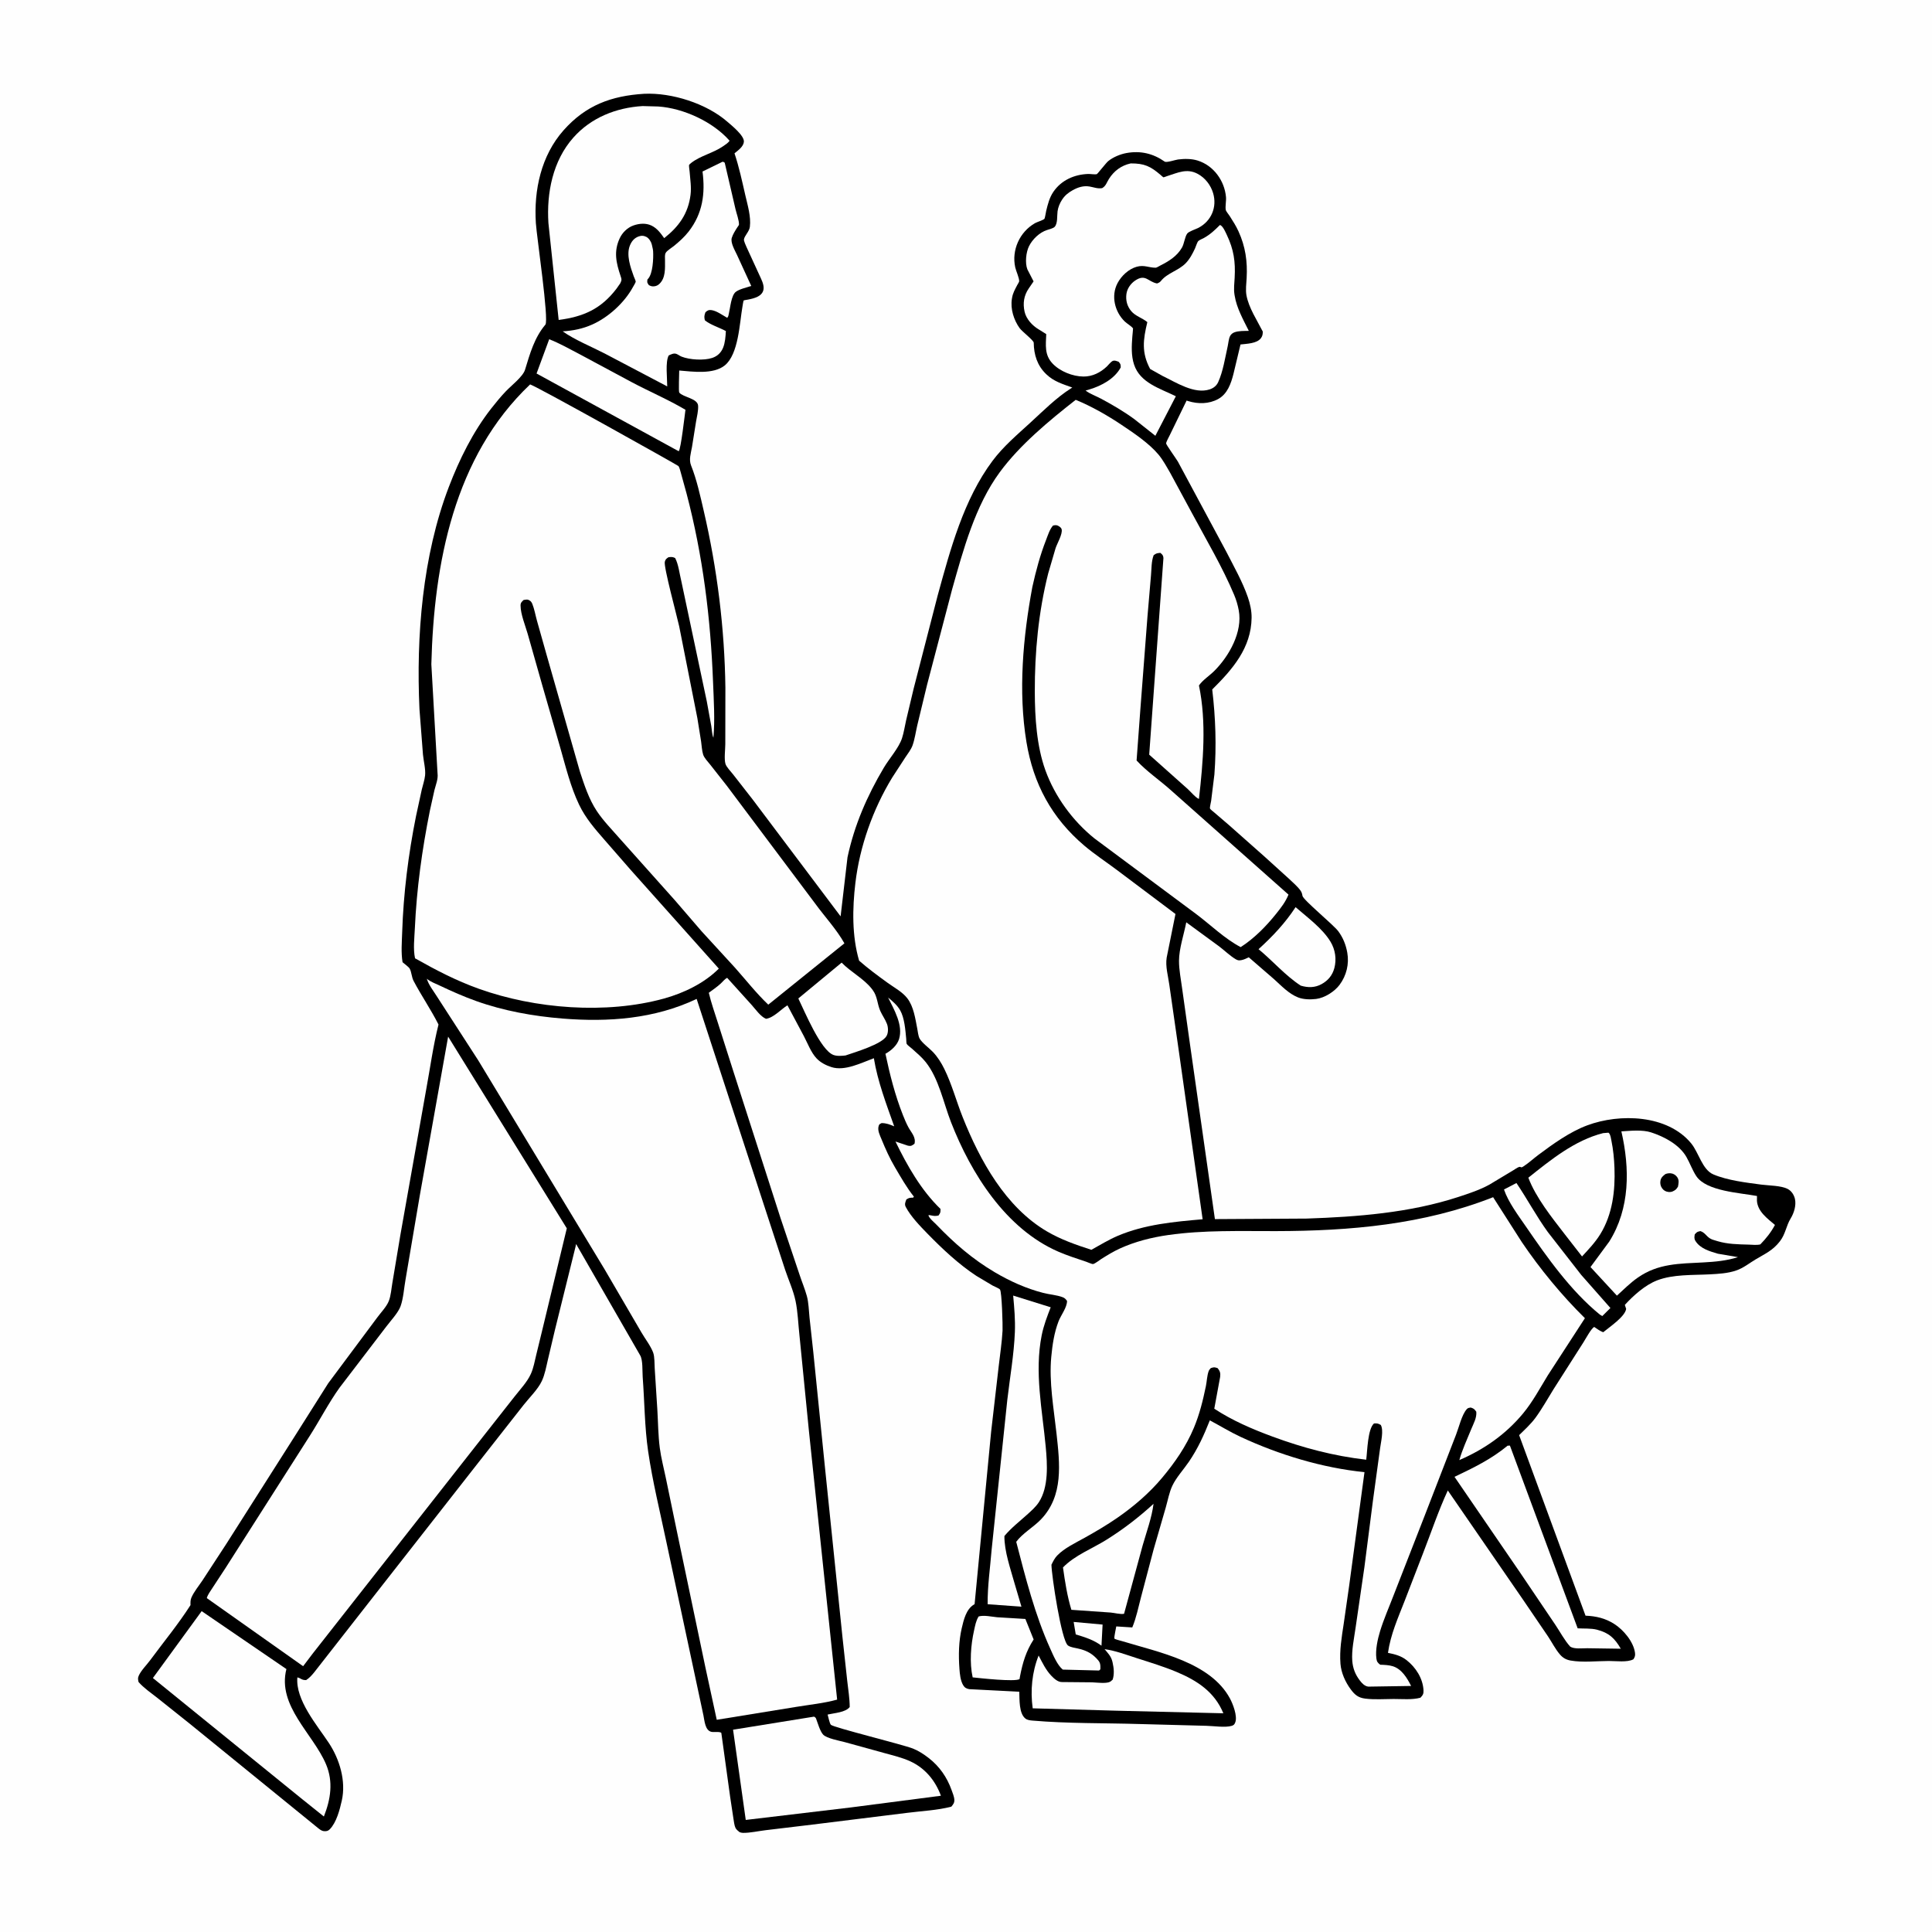
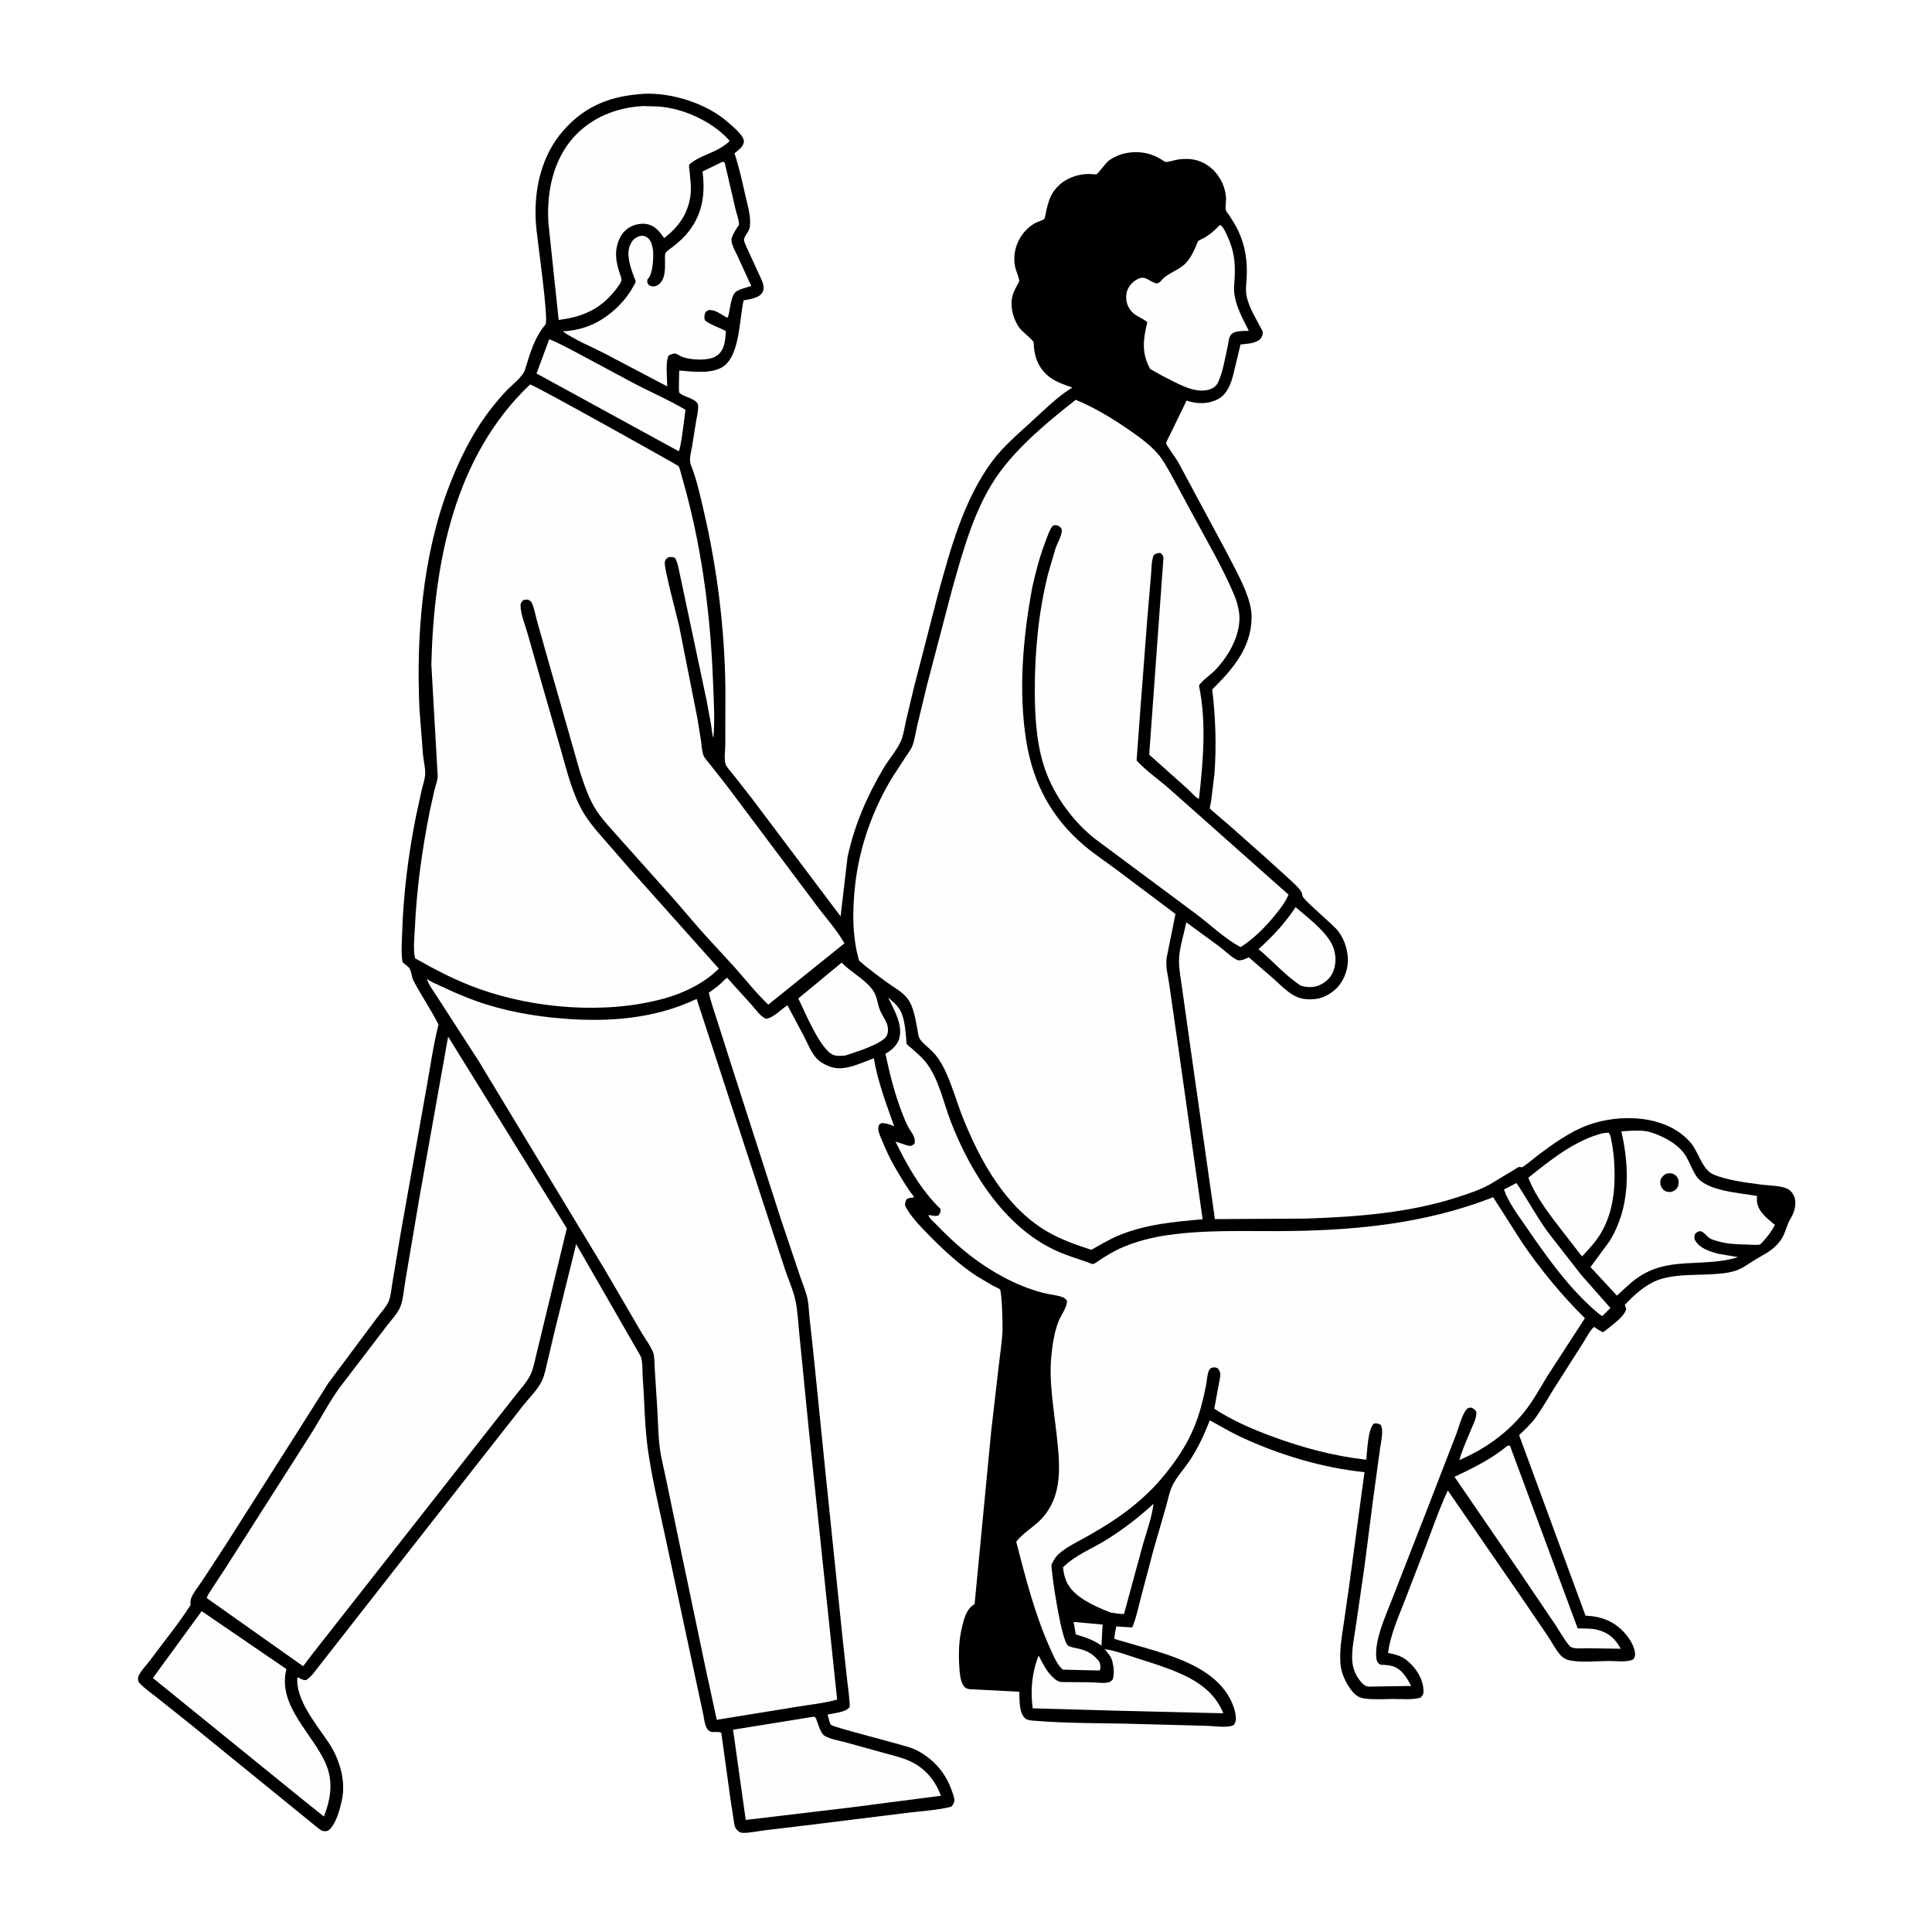
<svg xmlns="http://www.w3.org/2000/svg" version="1.1" style="display: block;" viewBox="0 0 2048 2048" width="1024" height="1024">
-   <path transform="translate(0,0)" fill="rgb(254,254,254)" d="M -0 -0 L 2048 0 L 2048 2048 L -0 2048 L -0 -0 z" />
  <path transform="translate(0,0)" fill="rgb(0,0,0)" d="M 682.782 99.423 C 712.073 98.021 748.743 109.661 770.963 129 C 775.383 132.847 789.165 143.816 788.544 150.341 C 788.049 155.539 782.299 159.478 778.607 162.532 C 783.499 177.256 786.597 191.81 790.051 206.875 C 792.466 217.411 796.25 229.624 794.882 240.5 C 794.244 245.57 789.184 249.785 788.619 253.828 C 788.387 255.493 790.552 259.992 791.271 261.723 L 805.12 291.886 C 807.027 296.102 809.873 301.334 809.431 306.139 C 808.695 314.137 799.3 316.338 792.84 317.596 C 792.252 317.71 788.584 318.255 788.375 318.424 C 787.983 318.741 787.115 324.568 786.979 325.346 C 783.951 342.761 782.878 375.451 768.336 387.298 C 756.279 397.12 734.4 393.943 720.001 392.768 C 720.005 395.677 719.209 415.134 720.037 416.15 C 724.102 421.138 739.484 422.282 740.019 430 C 740.386 435.301 738.719 441.806 737.822 447.038 L 733.507 474.017 C 732.376 480.347 730.063 487.157 732.546 493.359 C 738.587 508.447 742.327 525.739 746.001 541.567 C 760.239 602.911 768.099 665.939 768.945 728.937 L 768.844 788.836 C 768.817 794.494 767.496 804.519 768.988 809.626 C 769.975 813.005 774.668 817.788 776.963 820.712 L 798.086 847.791 L 891.077 971.378 L 898.397 908.734 C 905.66 874.654 919.191 843.575 936.959 813.697 C 942.577 804.251 952.813 792.787 956.158 782.587 C 958.12 776.606 959.113 769.81 960.501 763.635 L 968.509 729.955 L 994.035 631 C 1007.42 582.329 1021.49 529.495 1052.13 488.5 C 1063.58 473.171 1078.46 460.658 1092.5 447.775 C 1105.95 435.435 1119.88 421.463 1135.26 411.704 L 1136.67 410.825 C 1126.32 407.004 1117.2 404.524 1108.98 396.606 C 1099.55 387.514 1095.95 376.079 1095.8 363.3 C 1095.77 360.795 1083.42 351.405 1080.9 347.917 C 1074.69 339.319 1070.92 327.432 1072.65 316.774 L 1072.88 315.5 C 1073.68 310.63 1075.98 306.691 1078.23 302.344 C 1078.56 301.686 1080.33 298.908 1080.37 298.239 C 1080.56 294.724 1077.05 287.294 1076.21 283.5 C 1072.13 265.16 1080.86 245.9 1097.11 236.579 C 1099.15 235.406 1105.86 233.347 1107.1 231.97 C 1107.72 231.269 1108.7 224.776 1109.01 223.5 C 1110.73 216.48 1112.45 209.496 1116.57 203.429 C 1124.99 191.013 1138.81 184.923 1153.5 184.411 C 1155.98 184.324 1160.43 185.165 1162.64 184.608 C 1163.4 184.415 1172.5 172.635 1174.69 170.846 C 1179.85 166.626 1187.47 163.443 1194.06 162.241 C 1208.94 159.527 1222.29 162.679 1234.54 171.264 C 1236.57 172.687 1245.7 169.451 1248.8 169.054 C 1255.48 168.199 1263.04 168.162 1269.5 170.17 C 1286.43 175.433 1298.03 191.507 1299.6 208.84 C 1299.98 212.959 1298.65 218.794 1299.37 222.539 C 1299.66 224.024 1302.72 227.72 1303.62 229.137 C 1306.97 234.383 1310.29 239.58 1312.87 245.258 C 1320.23 261.448 1322.47 277.12 1321.49 294.768 C 1321.17 300.547 1320.24 307.329 1321.29 313.031 C 1323.75 326.356 1332.54 339.514 1338.61 351.5 C 1338.56 354.306 1338.35 356.182 1336.62 358.5 C 1332.3 364.256 1321.51 364.367 1314.99 365.159 L 1307.49 396.473 C 1304.88 406.634 1301.15 417.561 1291.37 422.952 C 1281.56 428.355 1269.86 428.408 1259.39 425.121 L 1257.84 424.626 L 1239.98 461.326 C 1239.08 463.309 1236.28 468.075 1236.13 470.066 C 1236.04 471.238 1246.91 486.429 1248.58 489.263 L 1300.02 585 C 1307.98 600.62 1317.08 616.545 1322.81 633.142 C 1325.15 639.896 1326.84 647.674 1326.75 654.83 C 1326.34 686.937 1306.54 709.486 1285.01 730.859 C 1288.57 761.008 1289.59 790.577 1287.32 820.871 L 1283.86 848.953 C 1283.61 850.67 1282.25 855.922 1282.65 857.092 C 1282.95 857.957 1286.3 860.511 1287.09 861.201 L 1302.64 874.527 L 1340.38 907.97 L 1366.27 931.443 C 1370.37 935.365 1375.41 939.57 1378.7 944.194 C 1379.86 945.832 1380.37 947.651 1380.67 949.613 C 1381.34 953.951 1413.6 980.302 1418.71 987.247 C 1423.72 994.049 1426.7 1001.54 1428.17 1009.83 C 1430.3 1021.85 1427.33 1034.12 1420.04 1043.93 C 1414.72 1051.09 1404.23 1057.8 1395.21 1058.92 C 1389.12 1059.68 1381.62 1059.55 1375.9 1057.26 C 1366.05 1053.32 1358.38 1045.05 1350.63 1038.05 L 1323.76 1014.78 C 1321.31 1015.9 1318.75 1017.24 1316.08 1017.74 C 1313.57 1018.21 1312.25 1018.19 1310 1016.87 C 1303.99 1013.34 1298 1007.49 1292.35 1003.21 L 1257.49 977.692 C 1255.03 990.51 1249.84 1005.56 1249.79 1018.47 C 1249.76 1027.98 1251.87 1038.43 1253.12 1047.88 L 1261.54 1107.74 L 1287.85 1292.31 L 1384.98 1291.74 C 1438.61 1289.94 1494.31 1285.66 1545.6 1268.92 C 1556.79 1265.26 1568.72 1261.38 1579.02 1255.64 L 1603.86 1240.72 C 1605.45 1239.81 1608.84 1237.32 1610.5 1236.97 C 1612.43 1236.57 1611.9 1238.38 1614.63 1236.63 C 1620.2 1233.08 1625.46 1228.16 1630.79 1224.19 C 1646.51 1212.46 1664.02 1199.84 1682.51 1192.93 C 1717.05 1180.04 1767.7 1181.51 1792.77 1212.09 C 1800.8 1221.89 1804.46 1239.93 1816.27 1244.94 C 1831.11 1251.25 1851.17 1253.66 1867.17 1255.75 C 1875.27 1256.81 1888.04 1256.68 1895.1 1260.38 C 1899.05 1262.45 1901.79 1266.7 1902.73 1271 C 1904.21 1277.77 1901.73 1285.78 1898.22 1291.53 C 1893.3 1299.58 1892.8 1308.05 1886.76 1315.84 C 1879.19 1325.61 1871.25 1328.91 1861 1335.03 C 1853.96 1339.23 1848.27 1344.08 1840.37 1346.79 C 1831.4 1349.86 1821.66 1350.36 1812.27 1350.86 C 1794.24 1351.81 1773.62 1350.7 1756.62 1357.24 C 1744.03 1362.09 1731.41 1373.34 1722.39 1383.25 L 1723.79 1387.5 C 1722.54 1395.76 1706.1 1406.72 1699.47 1412.22 C 1695.99 1410.96 1693.01 1408.7 1689.97 1406.64 C 1686.86 1407.94 1680.7 1419.55 1678.4 1423.09 L 1646.86 1472.56 C 1640.6 1482.64 1634.73 1493.25 1627.72 1502.83 C 1622.76 1509.6 1616.31 1515.44 1610.34 1521.31 L 1680.72 1712.69 C 1691.94 1713.14 1701.74 1715.42 1711.28 1721.53 C 1720.98 1727.74 1731.61 1740.34 1733.16 1752 C 1733.55 1754.95 1733.09 1756.45 1731.5 1758.87 C 1725.31 1762.44 1712.67 1760.68 1705.5 1760.71 C 1692.61 1760.75 1677.6 1762.5 1664.93 1760.24 C 1660.28 1759.41 1656.8 1757.5 1653.7 1753.93 C 1648.81 1748.31 1645.23 1741.09 1641.09 1734.86 L 1614.76 1696.14 L 1534.73 1579.95 C 1524.7 1601.6 1516.97 1624.86 1508.27 1647.1 L 1489 1697 C 1481.82 1715.43 1474.19 1732.29 1471.3 1752.09 C 1478.55 1753.57 1485.07 1755.14 1491.04 1759.83 C 1500.79 1767.49 1508.29 1779.1 1508.98 1791.75 C 1509.18 1795.53 1508.28 1796.98 1505.7 1799.65 C 1497 1802.04 1486.3 1800.97 1477.29 1800.99 C 1467.48 1801.01 1456.79 1801.84 1447.07 1800.58 C 1439.89 1799.66 1436.19 1796.66 1431.9 1790.87 C 1426.15 1783.12 1421.7 1773.34 1420.94 1763.66 C 1419.82 1749.37 1422.25 1735.32 1424.39 1721.24 L 1430.1 1681.42 L 1446.41 1560.53 C 1401.79 1556.05 1355.86 1542.1 1315.28 1523.23 C 1304.04 1518 1293.41 1511.46 1282.46 1505.64 C 1276.16 1521.53 1269.85 1535.45 1260.21 1549.62 C 1254.65 1557.78 1246.91 1566.1 1242.73 1574.96 C 1239.47 1581.84 1237.91 1590.47 1235.8 1597.84 L 1222.85 1642.57 L 1209.49 1693.19 C 1206.67 1703.85 1204.52 1714.98 1200.26 1725.15 L 1183.29 1724.07 C 1183.01 1726.35 1180.79 1735.39 1181.33 1736.95 C 1181.59 1737.69 1187.88 1739.18 1190.19 1739.88 C 1228.42 1751.53 1283.06 1762.11 1303.75 1800.36 C 1306.92 1806.23 1311.91 1819.01 1309.46 1825.71 C 1308.65 1827.92 1307.84 1828.83 1305.55 1829.5 C 1298.76 1831.5 1286.4 1829.61 1278.95 1829.43 L 1207.83 1827.54 C 1170.34 1826.41 1132.03 1827.1 1094.66 1823.9 C 1092.05 1823.68 1089.09 1823.41 1086.96 1821.72 C 1080.01 1816.2 1080.83 1801.48 1080.48 1793.3 L 1027.45 1790.58 C 1024.45 1790.07 1022.52 1788.97 1020.96 1786.32 C 1018.11 1781.49 1017.44 1774.49 1017.04 1768.98 C 1016 1754.73 1016.23 1739.98 1019.47 1726.01 C 1021.51 1717.25 1024.14 1705.91 1032.24 1701 L 1033.11 1700.5 L 1050.63 1517.82 L 1058.71 1447.88 C 1060.13 1435.48 1062.06 1422.93 1062.75 1410.46 C 1063.02 1405.6 1062.03 1369.12 1059.98 1366.89 C 1058.77 1365.57 1054.03 1363.73 1052.27 1362.77 L 1034.95 1352.45 C 1016.04 1340 998.9 1323.85 983.112 1307.68 C 975.313 1299.69 965.442 1289.48 960.187 1279.5 C 958.597 1276.48 959.728 1274.38 960.768 1271.5 C 963.741 1269.56 964.539 1269.68 967.971 1269.55 L 968.776 1268.5 C 961.064 1258.87 954.909 1247.86 948.642 1237.26 C 943.035 1227.78 938.591 1217.82 934.424 1207.63 C 932.65 1203.29 929.945 1198.22 931.453 1193.45 C 932.102 1191.4 932.745 1191.55 934.5 1190.52 C 939.576 1190.51 943.308 1192.06 947.892 1193.95 C 939.506 1170.25 930.433 1146.71 926.326 1121.75 C 913.101 1126.64 895.543 1135.69 881.438 1131.2 C 875.667 1129.36 869.777 1126.38 865.596 1121.93 C 859.675 1115.63 856.188 1106.03 852.168 1098.4 L 834.715 1065.66 C 827.791 1069.99 820.108 1078.86 812 1079.97 C 806.242 1077.64 801.042 1070.01 796.814 1065.31 L 770.85 1036.57 C 768.306 1037.68 765.848 1040.96 763.721 1042.87 C 759.879 1046.32 755.524 1049.33 751.361 1052.38 C 753.833 1063.01 757.628 1073.53 760.89 1083.95 L 777.976 1137.5 L 827.321 1290.98 L 847.697 1351.65 C 850.15 1359.03 853.201 1366.3 855.277 1373.79 C 857.25 1380.91 857.341 1389.28 858.124 1396.68 L 862.123 1433.23 L 874.573 1556.31 L 893.051 1735.41 L 898.126 1781.95 C 899.143 1791.05 900.691 1800.34 900.738 1809.5 C 896.321 1815.3 884.314 1815.85 877.305 1817.5 C 878.077 1819.94 879.297 1826.58 880.721 1828.31 C 883.023 1831.1 957.028 1849.27 967.898 1853.6 C 973.938 1856.01 979.425 1859.67 984.543 1863.64 C 995.822 1872.4 1003.8 1883.86 1008.62 1897.27 C 1009.78 1900.5 1011.54 1904.6 1011.65 1908 C 1011.75 1911.23 1010.41 1912.7 1008.5 1915.11 C 993.844 1919.01 977.042 1919.72 961.924 1921.66 L 861.472 1934.11 L 811.224 1940.13 C 803.673 1941.05 795.03 1943.03 787.5 1942.92 C 786.18 1942.9 785.238 1942.57 784 1942.16 C 782.454 1940.91 780.467 1939.42 779.616 1937.58 C 778.341 1934.82 777.973 1930.69 777.446 1927.68 L 774.016 1904.97 L 764.624 1836.91 C 762.918 1835.32 756.888 1836.38 754.208 1835.84 C 747.371 1834.45 746.841 1823.95 745.665 1818.37 L 706.342 1634.34 C 699.661 1602.6 691.716 1570.4 687.035 1538.32 C 683.287 1512.62 683.249 1485.62 681.281 1459.66 C 680.817 1453.54 681.636 1441.31 678.425 1436.43 L 610.685 1318.7 L 610.081 1321.63 L 588.283 1409.65 L 580.707 1441.69 C 578.995 1449 577.549 1457.16 574.334 1464 C 570.165 1472.87 561.018 1481.67 554.946 1489.43 L 503.596 1554.84 L 398.196 1689.46 L 332.953 1772.88 C 330.377 1776.03 327.951 1778.73 324.5 1780.98 C 319.503 1781 319.446 1779.18 315.231 1778.09 C 313.019 1801.96 336.116 1828.74 348.625 1847.67 C 360.005 1864.89 366.953 1887.94 362.347 1908.59 C 360.174 1918.34 356.653 1932.05 349.461 1939.23 C 347.716 1940.97 345.967 1941.29 343.5 1941.09 C 340.817 1940.86 339.126 1939.36 337.112 1937.8 L 200.819 1826.95 L 166.697 1799.75 C 159.997 1794.49 152.512 1789.41 146.863 1783 C 146.343 1780.41 145.901 1779.08 146.989 1776.52 C 149.366 1770.93 155.539 1764.84 159.244 1759.82 C 173.361 1740.68 189.165 1721.51 201.935 1701.5 C 201.861 1698.88 201.787 1696.19 202.825 1693.73 C 205.529 1687.31 210.85 1681.02 214.709 1675.17 L 240.091 1636.3 L 313.45 1520.88 L 347.927 1466.33 L 399.913 1396.57 C 403.776 1391.29 409.723 1385.25 412.138 1379.18 C 414.408 1373.48 414.866 1365.88 415.955 1359.77 L 424.462 1308.85 L 451.67 1155.55 C 455.947 1132.47 459.089 1108.8 464.831 1086.05 C 456.838 1070.2 446.734 1055.56 438.446 1039.86 C 436.303 1035.8 436.276 1030.37 434.316 1026.83 C 433.283 1024.96 428.525 1021.61 426.722 1019.99 C 425.036 1009.92 425.988 998.574 426.32 988.374 C 427.671 946.89 432.865 905.683 441.023 865 L 447.126 836.882 C 448.282 831.977 450.066 827.019 450.612 822 C 451.313 815.545 449.03 806.674 448.373 799.996 L 444.657 751.764 C 441.054 674.205 447.866 589.207 475.778 516.18 C 486.946 486.962 501.437 457.574 520.829 432.881 C 525.792 426.561 530.931 420.307 536.49 414.5 C 541.875 408.874 554.326 399.222 556.534 392.014 C 561.763 374.938 566.387 358.046 578.125 344.146 C 582.133 339.399 568.964 250.923 568.032 236.438 C 565.78 201.434 573.661 164.908 597.411 138.105 C 620.927 111.568 647.998 101.587 682.782 99.423 z" />
  <path transform="translate(0,0)" fill="rgb(254,254,254)" d="M 1138.12 1719.32 L 1168.79 1722.11 L 1167.62 1744.51 C 1159.14 1738.26 1150.26 1735.56 1140.34 1732.55 L 1138.12 1719.32 z" />
  <path transform="translate(0,0)" fill="rgb(254,254,254)" d="M 1607.48 1254.05 C 1619.02 1271.12 1628.63 1289.29 1640.78 1306.07 L 1676.15 1351.43 L 1707.11 1386.54 L 1698.5 1395.08 L 1695.86 1393.5 C 1664.95 1368.28 1639.92 1332.82 1617.5 1300.15 C 1609.4 1288.35 1598.93 1274.52 1594.28 1260.91 L 1607.48 1254.05 z" />
-   <path transform="translate(0,0)" fill="rgb(254,254,254)" d="M 1037.4 1713.5 C 1043.14 1711.89 1051.02 1713.79 1057 1714.35 L 1086.93 1716.16 L 1095.7 1737.91 C 1087.67 1750.26 1084.11 1762.38 1081.3 1776.74 L 1080.75 1779.95 C 1075.56 1782.98 1038.99 1778.95 1031.06 1778.08 C 1027.61 1762.43 1029.08 1743.76 1032.59 1728.14 C 1033.77 1722.88 1034.52 1718.17 1037.4 1713.5 z" />
  <path transform="translate(0,0)" fill="rgb(254,254,254)" d="M 1373.37 961.617 C 1385.73 972.395 1401.98 984.204 1410.46 998.357 C 1415.45 1006.67 1416.96 1016.79 1414.48 1026.17 C 1412.43 1033.88 1407.83 1039.4 1400.93 1043.2 C 1393.82 1047.13 1386.52 1047.08 1378.85 1044.82 C 1362.53 1034.24 1349.19 1018.55 1334.1 1006.17 C 1349 992.64 1362.34 978.524 1373.37 961.617 z" />
-   <path transform="translate(0,0)" fill="rgb(254,254,254)" d="M 1222.79 1594.11 C 1220.93 1608.91 1215.34 1623.91 1211.25 1638.26 L 1191.56 1710.69 C 1187.54 1711.43 1181.58 1709.74 1177.36 1709.37 L 1135.71 1706.46 C 1131.27 1691.88 1128.93 1676.62 1126.81 1661.55 C 1139.26 1648.65 1157.93 1641.6 1173 1632.15 C 1191.01 1620.87 1207.13 1608.46 1222.79 1594.11 z" />
+   <path transform="translate(0,0)" fill="rgb(254,254,254)" d="M 1222.79 1594.11 C 1220.93 1608.91 1215.34 1623.91 1211.25 1638.26 L 1191.56 1710.69 C 1187.54 1711.43 1181.58 1709.74 1177.36 1709.37 C 1131.27 1691.88 1128.93 1676.62 1126.81 1661.55 C 1139.26 1648.65 1157.93 1641.6 1173 1632.15 C 1191.01 1620.87 1207.13 1608.46 1222.79 1594.11 z" />
  <path transform="translate(0,0)" fill="rgb(254,254,254)" d="M 892.174 1020.42 C 901.838 1030.44 915.622 1037.3 924.187 1048.27 L 925.101 1049.5 C 930.215 1056.31 929.808 1064 933.082 1071.5 C 935.16 1076.26 938.403 1080.56 940.229 1085.42 C 941.614 1089.1 941.776 1094.45 939.898 1098 C 935.18 1106.91 906.015 1115.48 896.259 1118.84 C 892.225 1119.3 887.143 1119.73 883.301 1118.23 C 869.822 1112.98 853.122 1072.51 846.257 1058.41 L 892.174 1020.42 z" />
  <path transform="translate(0,0)" fill="rgb(254,254,254)" d="M 582.169 359.613 C 592.89 363.78 603.195 369.62 613.395 374.933 L 669.216 404.891 C 687.992 414.933 708.409 423.579 726.613 434.394 C 725.891 439.501 721.814 475.892 719.5 478.295 L 716.59 476.775 L 568.776 395.938 L 582.169 359.613 z" />
  <path transform="translate(0,0)" fill="rgb(254,254,254)" d="M 1699.36 1201.16 L 1705 1200.69 L 1705.68 1201.29 C 1707.24 1203.12 1707.67 1206.73 1708.15 1209.08 C 1710.12 1218.65 1711.03 1228.22 1711.4 1237.96 C 1712.31 1262.13 1709.33 1287.28 1696.37 1308.28 C 1690.99 1317 1683.96 1324.41 1677.02 1331.88 L 1658.8 1308.47 C 1645.1 1290.71 1628.05 1269.52 1620.11 1248.41 C 1643.93 1229.41 1669.32 1208.74 1699.36 1201.16 z" />
  <path transform="translate(0,0)" fill="rgb(254,254,254)" d="M 1170.89 1748.19 C 1182.56 1749.79 1193.88 1754.13 1205.06 1757.71 C 1219.31 1762.28 1233.65 1766.63 1247.48 1772.43 C 1269.27 1781.58 1287.56 1793.66 1296.8 1816.16 L 1183.25 1813.41 L 1094.71 1810.89 C 1092.09 1792.08 1093.96 1772.56 1100.98 1754.92 C 1104.84 1762.29 1108.57 1770.16 1114.34 1776.25 C 1117.17 1779.24 1121.27 1783.08 1125.64 1783.04 L 1157.57 1783.33 C 1162.38 1783.52 1172.34 1784.86 1176.5 1782.85 C 1177.64 1782.29 1178.48 1781.28 1179.47 1780.5 C 1181.34 1774.76 1180.77 1768.29 1179.43 1762.47 L 1179.07 1761 C 1177.81 1755.76 1174.29 1752.2 1170.89 1748.19 z" />
  <path transform="translate(0,0)" fill="rgb(254,254,254)" d="M 1598.12 1532.5 L 1600.57 1532.38 L 1672.39 1726.1 C 1678.87 1726.5 1686.56 1725.93 1692.8 1727.53 C 1705.58 1730.82 1711.72 1736.68 1718.1 1747.72 L 1682.47 1747.2 C 1677.43 1747.16 1668.78 1748.31 1664.51 1745.5 C 1658.4 1738.78 1653.69 1729.68 1648.57 1722.12 L 1611.04 1666.53 L 1541.84 1565.5 C 1562.37 1555.7 1580.37 1547.06 1598.12 1532.5 z" />
-   <path transform="translate(0,0)" fill="rgb(254,254,254)" d="M 1074 1373.36 L 1113.79 1385.77 C 1109.98 1395.59 1106.31 1405.11 1104.23 1415.5 C 1096.41 1454.68 1104.87 1494.52 1108.51 1533.63 C 1110.22 1552.02 1111.8 1576.3 1101.16 1592.52 C 1097.87 1597.53 1092.95 1601.8 1088.52 1605.79 C 1080.45 1613.03 1071.65 1619.9 1064.71 1628.25 C 1064.58 1644.57 1071.2 1663.03 1075.58 1678.81 L 1082.76 1703.13 L 1046.94 1700.55 C 1046.75 1681.42 1049.64 1661.61 1051.19 1642.52 L 1067.77 1484.06 C 1070.55 1460.09 1074.85 1436.06 1075.81 1411.94 C 1076.32 1399.03 1075.18 1386.2 1074 1373.36 z" />
  <path transform="translate(0,0)" fill="rgb(254,254,254)" d="M 1293.18 238.5 L 1294.06 238.89 C 1296.75 240.589 1299.15 246.197 1300.52 249.087 C 1307.87 264.563 1309.72 277.416 1308.78 294.443 C 1308.46 300.246 1307.69 306.275 1308.57 312.043 L 1308.82 313.5 C 1310.87 326.505 1317.99 339.06 1323.8 350.738 C 1318.93 350.857 1312.97 350.577 1308.41 352.323 C 1306.58 353.025 1304.89 354.402 1303.98 356.154 C 1302.43 359.126 1302.2 363.538 1301.45 366.861 C 1298.71 379.051 1296.51 393.686 1291.34 405.028 C 1289.55 408.965 1286.34 411.442 1282.28 412.784 C 1266.11 418.126 1246.69 405.406 1232.26 398.457 L 1219.21 391.147 C 1209.9 373.795 1211.73 360.048 1216.22 341.467 C 1210.87 336.973 1203.61 335.159 1199.12 329.775 C 1194.8 324.599 1193.14 318.309 1194.06 311.618 C 1194.84 305.9 1198.54 300.64 1203.26 297.436 C 1214.33 289.927 1216.85 298.667 1226.5 300.483 C 1228.35 299.767 1229.44 299.333 1230.72 297.742 C 1237.43 289.337 1249.32 286.861 1256.95 278.97 C 1261.25 274.523 1264.25 268.787 1266.82 263.21 C 1267.61 261.5 1269.06 256.697 1270.26 255.513 C 1271.39 254.397 1274.7 253.101 1276.16 252.289 C 1282.91 248.551 1287.73 243.919 1293.18 238.5 z" />
  <path transform="translate(0,0)" fill="rgb(254,254,254)" d="M 858.784 1820.37 L 863 1819.71 C 864.083 1820.5 864.617 1820.62 865.104 1821.9 C 866.858 1826.53 869.208 1835.05 872.482 1838.67 C 876.255 1842.84 890.294 1845.3 895.571 1846.76 L 937.652 1858.36 C 946.783 1860.9 956.269 1863.09 964.908 1867.06 C 980.669 1874.3 991.494 1887.47 997.408 1903.56 L 902.234 1915.92 L 790.53 1929.21 L 777.078 1833.56 L 858.784 1820.37 z" />
  <path transform="translate(0,0)" fill="rgb(254,254,254)" d="M 1718.73 1199.31 C 1728.51 1198.7 1740.89 1197.34 1750.29 1200.4 C 1764.14 1204.9 1780.1 1213.28 1787.62 1226.35 C 1791.42 1232.95 1793.88 1240.24 1798.1 1246.67 C 1808.7 1262.81 1844.61 1264.42 1862.49 1267.8 L 1862.42 1272.78 C 1863.15 1284.3 1873.44 1291.6 1881.52 1298.49 C 1877.28 1306.41 1872.24 1312.71 1866 1319.13 C 1862.25 1320.07 1857.46 1319.44 1853.58 1319.34 C 1842.46 1319.05 1831.48 1318.91 1820.72 1315.71 L 1819 1315.19 C 1816.74 1314.52 1814.51 1313.96 1812.5 1312.67 C 1808.62 1310.21 1807.29 1306.61 1802.5 1305.01 C 1799.03 1305.75 1798.89 1305.87 1796.51 1308.5 C 1796.1 1311.25 1795.72 1313.02 1797.27 1315.5 C 1802.33 1323.59 1812.35 1326.43 1820.93 1328.97 L 1842.31 1332.63 C 1830.37 1336.43 1818.18 1337.55 1805.74 1338.21 C 1780.17 1339.58 1757.89 1339.19 1736.15 1354.31 C 1728.22 1359.83 1721.11 1366.93 1713.99 1373.44 L 1685.99 1343.13 L 1705.84 1316.19 C 1728.01 1281 1727.74 1238.66 1718.73 1199.31 z" />
  <path transform="translate(0,0)" fill="rgb(0,0,0)" d="M 1765.51 1244.5 C 1767.34 1243.86 1769.02 1243.58 1770.98 1243.74 C 1773.73 1243.95 1776.12 1245.42 1777.75 1247.62 C 1780.16 1250.87 1779.4 1254.28 1778.72 1257.95 C 1776.78 1261.01 1775.82 1261.77 1772.5 1263.2 C 1771.25 1263.52 1770.23 1263.71 1768.93 1263.57 C 1765.87 1263.25 1763.71 1262.14 1761.88 1259.61 C 1760.17 1257.24 1759.62 1254.36 1760.16 1251.5 C 1760.77 1248.21 1762.95 1246.38 1765.51 1244.5 z" />
  <path transform="translate(0,0)" fill="rgb(254,254,254)" d="M 213.771 1707.88 L 303.6 1769.28 C 293.666 1808.31 331.96 1837.87 345.636 1870.28 C 353.465 1888.84 350.522 1907.41 343.317 1925.57 L 320.307 1907.15 L 162.081 1778.78 L 213.771 1707.88 z" />
  <path transform="translate(0,0)" fill="rgb(254,254,254)" d="M 765.821 171.5 C 767.384 171.656 766.545 171.419 768.238 172.5 L 779.647 221.644 C 780.681 226.104 783.622 233.992 783.339 238.258 C 783.315 238.627 781.544 241.047 781.304 241.427 C 779.108 244.899 777.019 248.146 775.74 252.077 C 774.076 257.188 779.052 265.435 781.25 270.21 L 796.362 303.137 C 791.529 304.76 784.223 306.287 780.145 309.245 C 775.099 312.903 774.137 326.2 772.668 332.162 C 772.246 333.876 772.243 335.76 770.804 336.853 C 766.111 334.224 759.809 329.618 754.5 328.773 C 751.409 328.282 749.981 329.013 747.794 331 C 746.535 334.511 746.33 335.864 747.162 339.5 C 753.051 344.381 762.528 347.178 769.446 350.926 C 769.164 356.499 768.661 363.382 766.514 368.581 C 764.293 373.957 760.476 377.583 754.932 379.431 C 746.23 382.33 731.056 381.448 722.5 378.04 C 720.576 377.274 718.918 375.865 717 375.145 C 714.202 374.095 711.314 375.63 708.851 376.814 C 705.13 383.617 707.324 401.01 707.29 409.615 L 640.685 374.568 C 626.419 367.227 609.437 360.389 596.455 351.256 C 607.706 350.535 617.674 348.54 628.006 343.915 C 644.998 336.307 661.908 320.852 670.847 304.483 C 671.415 303.445 673.866 299.511 673.887 298.535 C 673.908 297.589 672.206 294.037 671.807 292.939 C 668.32 283.328 663.596 270.026 667.82 260 C 669.643 255.674 672.259 252.471 676.7 250.744 C 679.649 249.597 682.515 249.683 685.312 251.195 C 687.999 252.648 690.354 256.438 690.986 259.311 L 691.23 260.5 C 691.716 262.537 692.238 264.49 692.348 266.6 C 692.745 274.258 692.015 289.92 687.049 295.455 L 686.297 296.248 C 685.923 299.569 685.906 299.465 687.807 302.216 C 689.778 303.323 691.187 303.743 693.488 303.5 C 695.566 303.279 697.289 302.476 698.829 301.067 C 705.737 294.743 704.933 284.381 704.942 275.856 C 704.944 273.41 704.479 270.058 705.73 267.919 C 707.04 265.681 712.36 262.415 714.5 260.653 C 720.143 256.006 725.451 251.289 729.96 245.5 C 744.883 226.337 747.731 205.232 744.697 181.806 L 765.821 171.5 z" />
  <path transform="translate(0,0)" fill="rgb(254,254,254)" d="M 681.149 112.435 L 697.784 112.886 C 724.482 114.7 755.792 129.087 773.411 149.206 C 771.676 151.69 768.652 153.545 766.145 155.259 C 755.957 162.222 742.246 165.229 732.902 172.544 C 732.853 172.582 730.705 174.312 730.512 174.78 C 730.103 175.771 730.933 180.645 731.026 181.91 C 731.631 190.188 733.026 198.182 732.001 206.5 C 729.544 226.419 719.567 240.272 704.058 252.437 C 700.224 247.097 696.618 241.996 690.5 239.073 C 684.546 236.229 677.535 236.871 671.5 238.996 C 665.128 241.24 659.762 246.499 656.927 252.567 C 650.369 266.6 653.151 278.6 657.813 292.5 C 659.048 296.181 659.209 296.745 657.5 300.315 L 653.518 306.015 C 637.04 327.566 618.485 335.745 592.213 339.167 L 581.351 236.47 C 579.277 204.552 585.957 170.441 607.761 145.874 C 626.611 124.637 653.191 114.119 681.149 112.435 z" />
-   <path transform="translate(0,0)" fill="rgb(254,254,254)" d="M 1198.6 173.216 C 1213.07 173.192 1219.43 176.188 1230.24 185.41 C 1230.66 185.766 1232.87 187.851 1233.17 187.926 C 1233.68 188.057 1236.6 186.861 1237.35 186.627 C 1248.39 183.171 1258.07 178.164 1269.5 184.233 C 1277.45 188.454 1283.42 196.165 1285.96 204.742 C 1290.33 219.43 1284.12 234.297 1270.5 241.461 C 1267.75 242.906 1260.14 245.308 1258.49 247.599 C 1255.93 251.141 1255.37 258.18 1252.91 262.5 C 1247.85 271.392 1239.12 276.904 1230.22 281.338 C 1229.33 281.781 1226.08 283.775 1225.21 283.785 C 1217.82 283.865 1212.95 280.507 1204.88 282.794 C 1196.32 285.217 1188.68 292.445 1184.61 300.184 C 1177.54 313.603 1181.65 330.467 1192.22 340.727 C 1194.59 343.03 1199.32 345.653 1201.07 348.133 C 1201.17 348.271 1200.38 355.985 1200.32 356.8 C 1199.57 366.695 1199.01 376.923 1202.17 386.5 C 1208.56 405.918 1229.77 411.798 1246.45 420.041 L 1224.73 461.953 L 1202.42 444.299 C 1191.3 436.137 1179.19 429.097 1167.05 422.579 C 1161.82 419.775 1155.43 417.616 1150.77 413.98 L 1155.07 412.742 C 1167.7 408.94 1181.57 401.49 1188.02 389.5 C 1187.91 386.144 1187.96 386.064 1185.82 383.5 C 1183.61 382.736 1181.31 381.53 1179 382.878 C 1177.25 383.899 1174.91 386.968 1173.35 388.454 C 1166.49 394.957 1158.08 399.211 1148.52 399.149 C 1137.13 399.074 1123.73 393.705 1115.88 385.5 C 1106.97 376.2 1108.62 365.822 1109.06 354.176 L 1102.5 350.034 L 1101 349.14 C 1094.26 345.089 1087.78 338.159 1086.07 330.289 C 1084.14 321.448 1085.38 313.272 1090.48 305.815 L 1095.63 298.283 L 1089.05 285.511 C 1086.44 278.688 1087.61 267.422 1090.78 261 C 1094.43 253.616 1101.95 246.392 1109.8 243.87 C 1111.79 243.228 1116.49 242.022 1117.94 240.5 C 1121.35 236.915 1120.4 228.785 1121.05 224 C 1121.66 219.577 1123.49 215.204 1125.95 211.5 C 1128.94 207.009 1132.52 204.181 1137.2 201.576 C 1142.75 198.485 1148.63 196.622 1155 197.722 C 1159.58 198.513 1163.63 200.296 1168.33 199.415 C 1172.32 197.187 1173.19 193.327 1175.5 189.682 C 1180.97 181.058 1188.7 175.365 1198.6 173.216 z" />
  <path transform="translate(0,0)" fill="rgb(254,254,254)" d="M 475.041 1098.87 L 600.831 1302.09 L 575.31 1407.96 L 568.41 1436.32 C 566.787 1443.04 565.573 1450.1 562.716 1456.44 C 558.868 1464.99 551.184 1473.08 545.425 1480.45 L 511.605 1523.44 L 331.311 1753.07 L 321.322 1766.25 L 219.22 1694.06 C 220.144 1690.45 223.017 1686.73 225.02 1683.57 L 239.051 1662.18 L 328.77 1521.42 C 339.227 1504.98 348.507 1486.99 359.795 1471.21 L 409.368 1406.36 C 413.9 1400.32 422.138 1391.57 424.618 1384.67 C 427.618 1376.33 428.308 1365.07 429.903 1356.26 L 445.016 1267.15 L 475.041 1098.87 z" />
  <path transform="translate(0,0)" fill="rgb(254,254,254)" d="M 452.452 1037.5 C 456.188 1040.7 461.886 1042.74 466.349 1044.86 C 478.891 1050.82 491.602 1056.44 504.685 1061.12 C 533.835 1071.54 565.29 1077.2 596.073 1079.69 C 644.948 1083.65 693.702 1080.12 738.479 1058.9 L 810.412 1279.23 L 832.274 1346.06 C 835.891 1356.88 840.999 1367.96 843.321 1379.07 C 845.756 1390.73 846.14 1403.64 847.464 1415.54 L 857.541 1517.35 L 887.402 1801.65 C 873.423 1805.53 858.224 1807.02 843.881 1809.39 L 759.786 1823.05 L 747.859 1767.99 L 717.396 1622.62 L 705.717 1566.29 C 703.565 1555.95 700.779 1545.37 699.413 1534.93 C 697.677 1521.67 697.613 1507.91 696.827 1494.55 L 694.043 1450.81 C 693.699 1445.89 694.043 1438.34 692.385 1433.82 C 689.768 1426.69 683.763 1419.06 679.914 1412.38 L 640.948 1345.61 L 507.042 1124.16 L 463.506 1056.83 C 459.845 1050.87 454.397 1044.22 452.452 1037.5 z" />
  <path transform="translate(0,0)" fill="rgb(254,254,254)" d="M 941.466 1057.45 C 946.17 1061.35 951.116 1065.54 954.176 1070.91 C 958.875 1079.15 959.701 1091.8 960.623 1101.11 C 960.711 1102.01 960.73 1105.95 961.135 1106.6 C 962.085 1108.11 965.248 1110.29 966.665 1111.57 C 971.652 1116.07 977.057 1120.53 981.25 1125.8 C 995.228 1143.35 1000.06 1168.87 1008.09 1189.5 C 1029.28 1243.94 1066.18 1302.62 1121.87 1326.81 C 1131.48 1330.98 1141.5 1334.17 1151.42 1337.5 C 1152.91 1338 1157.49 1340.11 1158.69 1339.93 C 1160.74 1339.62 1165.61 1335.72 1167.47 1334.55 C 1173.89 1330.51 1180.29 1326.59 1187.2 1323.43 C 1203.28 1316.09 1220.9 1311.67 1238.35 1309.18 C 1276.06 1303.8 1314.43 1305.1 1352.43 1305.03 C 1431.22 1304.89 1508.82 1298.2 1582.77 1269.08 L 1613.21 1316.7 C 1632.49 1345.21 1655.56 1373.2 1680.07 1397.34 L 1640.67 1458.04 C 1632.38 1471.58 1624.67 1486.06 1614.52 1498.3 C 1596.11 1520.5 1573.29 1536.39 1546.96 1547.75 C 1550.08 1536.62 1555.25 1525.63 1559.6 1514.9 C 1562.02 1508.93 1565.53 1503.11 1564.93 1496.5 C 1562.7 1493.49 1562.53 1493.23 1559 1492.03 C 1556.98 1492.48 1556.18 1492.26 1554.74 1493.88 C 1549.54 1499.76 1546.41 1513.33 1543.5 1520.72 L 1510.59 1605.72 L 1477.23 1691.19 C 1472.43 1703.76 1466.91 1716.16 1462.97 1729.02 C 1460.34 1737.6 1457.83 1749.03 1459.02 1758 C 1459.48 1761.52 1460.33 1762.49 1463.04 1764.67 C 1467.44 1764.83 1472.27 1764.97 1476.5 1766.3 C 1485.95 1769.26 1491.7 1778.92 1495.83 1787.19 L 1450.51 1787.89 C 1446.61 1787.43 1443.86 1784.47 1441.6 1781.54 C 1436.68 1775.16 1434.11 1768.64 1433.46 1760.58 C 1432.59 1749.61 1435.44 1736.37 1436.97 1725.5 L 1446.34 1661.15 L 1455.34 1590.95 L 1462.99 1535 C 1463.84 1528.43 1466.94 1516.35 1463.69 1510.5 C 1460.83 1508.81 1459.67 1508.74 1456.5 1508.92 C 1449.8 1514.73 1449.47 1538.12 1448.26 1547.36 C 1413.75 1543.41 1381.29 1534.8 1348.74 1522.78 C 1327.48 1514.93 1306.17 1505.79 1287.19 1493.28 L 1293.4 1459.61 C 1293.88 1455.51 1293.3 1453.47 1290.75 1450.29 C 1287.22 1449.18 1287.01 1449.11 1283.5 1450.25 C 1282.49 1451.35 1281.76 1452.07 1281.23 1453.5 C 1279.49 1458.21 1279.32 1464.44 1278.28 1469.45 C 1275.11 1484.72 1271.58 1499.18 1265.53 1513.63 C 1257.33 1533.19 1245.36 1550.46 1231.78 1566.66 C 1218.21 1582.86 1201.73 1596.97 1184.36 1608.98 C 1173.21 1616.69 1161.66 1623.45 1149.85 1630.06 C 1140.23 1635.44 1128.3 1640.98 1120.61 1648.98 C 1117.95 1651.75 1116.26 1655.26 1114.58 1658.67 C 1114.73 1670.08 1125.11 1739.27 1132.12 1744.29 C 1134.82 1746.23 1139.21 1746.71 1142.4 1747.44 C 1150.37 1749.28 1156.26 1751.76 1162.06 1757.7 C 1165.75 1761.47 1166.6 1763.06 1166.45 1768.42 C 1166.4 1770.12 1166.63 1769.29 1165 1770.82 L 1126.61 1769.85 C 1120.74 1765.13 1116.38 1754.42 1113.31 1747.64 C 1097.12 1711.93 1087.07 1672.29 1077.24 1634.4 C 1083.65 1625.56 1095.69 1618.73 1103.39 1610.7 C 1127.57 1585.5 1123.43 1551.52 1119.95 1519.67 C 1117.07 1493.27 1111.87 1464.91 1114.38 1438.38 C 1115.6 1425.5 1117.43 1412.88 1122.07 1400.73 C 1124.61 1394.1 1131.24 1385.83 1131.09 1379 C 1129.72 1377.14 1128.7 1375.94 1126.49 1375.11 C 1120.1 1372.68 1112.44 1372.26 1105.75 1370.52 C 1087.65 1365.82 1070.62 1358.16 1054.53 1348.66 C 1031.03 1334.78 1011.67 1318 992.812 1298.35 C 990.338 1295.77 984.988 1291.53 984.117 1288.16 C 985.824 1288.08 985.122 1288.01 986.703 1288.33 C 989.868 1288.99 991.681 1289.23 994.843 1288.5 C 997.018 1285.46 996.988 1285.26 996.953 1281.5 C 976.552 1261.89 961.438 1235.29 949.238 1210.05 L 962.5 1214.49 C 965.846 1215.17 966.813 1214.36 969.411 1212.37 C 971.129 1205.48 966.028 1200.66 962.943 1194.96 C 960.673 1190.76 958.827 1186.31 957.075 1181.88 C 948.757 1160.83 943.27 1139.13 938.6 1117.03 C 944.566 1113.78 950.948 1108.2 953.024 1101.52 C 957.602 1086.77 947.739 1070.27 941.466 1057.45 z" />
  <path transform="translate(0,0)" fill="rgb(254,254,254)" d="M 561.959 407.491 C 571.47 410.902 718.712 493.272 719.24 494.087 C 720.537 496.087 721.265 499.786 721.974 502.081 L 727.772 523.125 C 745.102 589.096 753.259 655.105 755.873 723.158 C 756.602 742.134 757.972 763.126 756.241 782.021 C 754.708 778.538 754.62 773.297 753.967 769.5 L 749.218 743.421 L 722.161 615.703 C 720.282 608.212 719.272 598.172 715.654 591.5 C 712.74 590.174 711.538 590.284 708.5 590.744 C 706.33 592.302 705.465 592.761 704.724 595.5 C 703.331 600.653 717.774 653.806 719.936 663.785 L 739.208 761.095 L 743.195 785.98 C 743.828 790.352 744.046 795.663 745.358 799.86 C 746.491 803.481 750.359 807.398 752.72 810.385 L 770.455 832.923 L 864.31 958.055 C 874.356 971.871 886.763 985.093 895.107 999.973 L 814.412 1064.98 C 801.719 1052.91 790.801 1038.94 779.185 1025.87 L 743.75 987.233 L 715.558 954.5 L 656.946 888.893 C 648.737 879.454 639.549 870.174 632.632 859.753 C 624.259 847.138 619.389 832.118 614.701 817.836 L 579.198 693.404 L 569.226 658.048 C 567.608 652.295 566.458 645.497 564.222 640 C 563.752 638.845 563.018 637.7 562 636.951 C 559.35 635.004 557.991 635.542 555 636.036 C 552.929 638.034 551.784 638.963 551.812 642 C 551.898 651.163 556.779 662.897 559.353 671.853 L 574.778 726.247 L 593.949 792.769 C 599.712 812.923 604.808 834.061 613.878 853.02 C 620.841 867.573 630.854 878.881 641.334 890.921 L 668.824 922.437 L 761.979 1026.77 C 746.643 1042.22 724.72 1052.75 703.864 1058.5 C 642.509 1075.41 567.127 1069.46 507.625 1048.15 C 483.478 1039.51 462.242 1028.42 439.956 1015.84 C 437.847 1006.07 439.282 994.441 439.734 984.493 C 441.667 941.953 447.366 900.876 455.729 859.15 L 460.556 837.451 C 462.045 831.626 464.621 825.748 463.798 819.659 L 457.243 704.158 C 459.967 597.376 481.28 483.948 561.959 407.491 z" />
  <path transform="translate(0,0)" fill="rgb(254,254,254)" d="M 1140.29 423.848 C 1156.83 430.585 1173.78 440.269 1188.6 450.176 C 1201.59 458.857 1217.8 469.676 1227.95 481.753 C 1232.89 487.643 1236.76 494.925 1240.61 501.555 L 1263.61 544.068 C 1278.78 572.349 1295.86 601.077 1308.26 630.607 C 1310.47 635.859 1312.06 641.288 1313.11 646.886 C 1317.44 669.808 1302.92 695.577 1287.15 711.274 C 1282 716.408 1275.08 720.688 1270.94 726.626 C 1279.09 765.487 1275.36 807.784 1270.93 846.883 C 1267.8 845.966 1261.85 838.913 1259.04 836.386 L 1218.2 799.955 L 1233.29 591.5 C 1233.07 588.656 1232.12 587.774 1230 586.065 C 1226.57 586.41 1225.83 586.392 1222.94 588.5 C 1220.41 595.029 1220.73 602.98 1220.09 609.957 L 1216.38 653.35 L 1208.9 751 L 1204.83 806.14 C 1215.36 817.636 1229.54 827.179 1241.21 837.678 L 1365.85 948.323 C 1362.64 956.198 1358.05 962.027 1352.8 968.605 C 1342.28 981.78 1329.47 994.834 1315.19 1003.98 C 1298.07 995.101 1282.77 979.872 1267.26 968.379 L 1160.13 888.738 C 1137.07 870.174 1118.22 844.382 1108.16 816.516 C 1098.88 790.78 1097.02 760.566 1096.93 733.408 C 1096.81 691.289 1100.82 648.914 1111.09 607.995 L 1118.98 581.023 C 1120.71 575.876 1126.46 566.347 1125.41 561.156 C 1125.09 559.579 1123.53 558.48 1122.25 557.669 C 1120.18 556.363 1118.33 556.562 1116.14 557.187 C 1112.51 561.527 1110.93 567.103 1108.89 572.315 C 1102.53 588.554 1098.11 605.243 1094.33 622.241 C 1084.42 675.409 1079.24 732.813 1088.06 786.5 C 1095.36 830.905 1114.93 867.187 1149.45 896.445 C 1160.26 905.601 1172.39 913.549 1183.74 922.057 L 1246.05 968.868 L 1236.75 1015 C 1235.19 1024.36 1238.28 1034.65 1239.55 1044.05 L 1249.68 1114.68 L 1274.84 1292.47 C 1244.39 1295.1 1213.42 1297.93 1184.95 1310.01 C 1175.23 1314.13 1166.11 1319.77 1156.86 1324.86 C 1140.51 1319.53 1124.73 1314.09 1109.8 1305.34 C 1065.91 1279.59 1038.82 1230.23 1020.55 1184.41 C 1013.78 1167.43 1009.1 1149.58 1001.02 1133.12 C 997.83 1126.63 993.924 1120.4 988.932 1115.13 C 985.163 1111.16 977.072 1105.25 974.765 1100.79 C 973.341 1098.04 972.955 1093.56 972.355 1090.51 C 970.258 1079.85 968.573 1067.01 961.758 1058.19 C 956.578 1051.49 947.839 1046.84 941 1041.89 C 930.663 1034.41 920.274 1026.78 910.694 1018.35 C 903.031 992.232 903.545 962.852 906.736 936.031 C 911.375 897.048 925.289 858.012 945.634 824.466 L 959.695 802.854 C 962.4 798.803 965.814 794.52 967.423 789.912 C 969.731 783.296 970.734 775.846 972.321 769 L 982.697 726.018 L 1009.34 624.528 C 1021.15 582.732 1033.69 536.022 1059.81 500.533 C 1081.08 471.617 1112.08 445.955 1140.29 423.848 z" />
</svg>